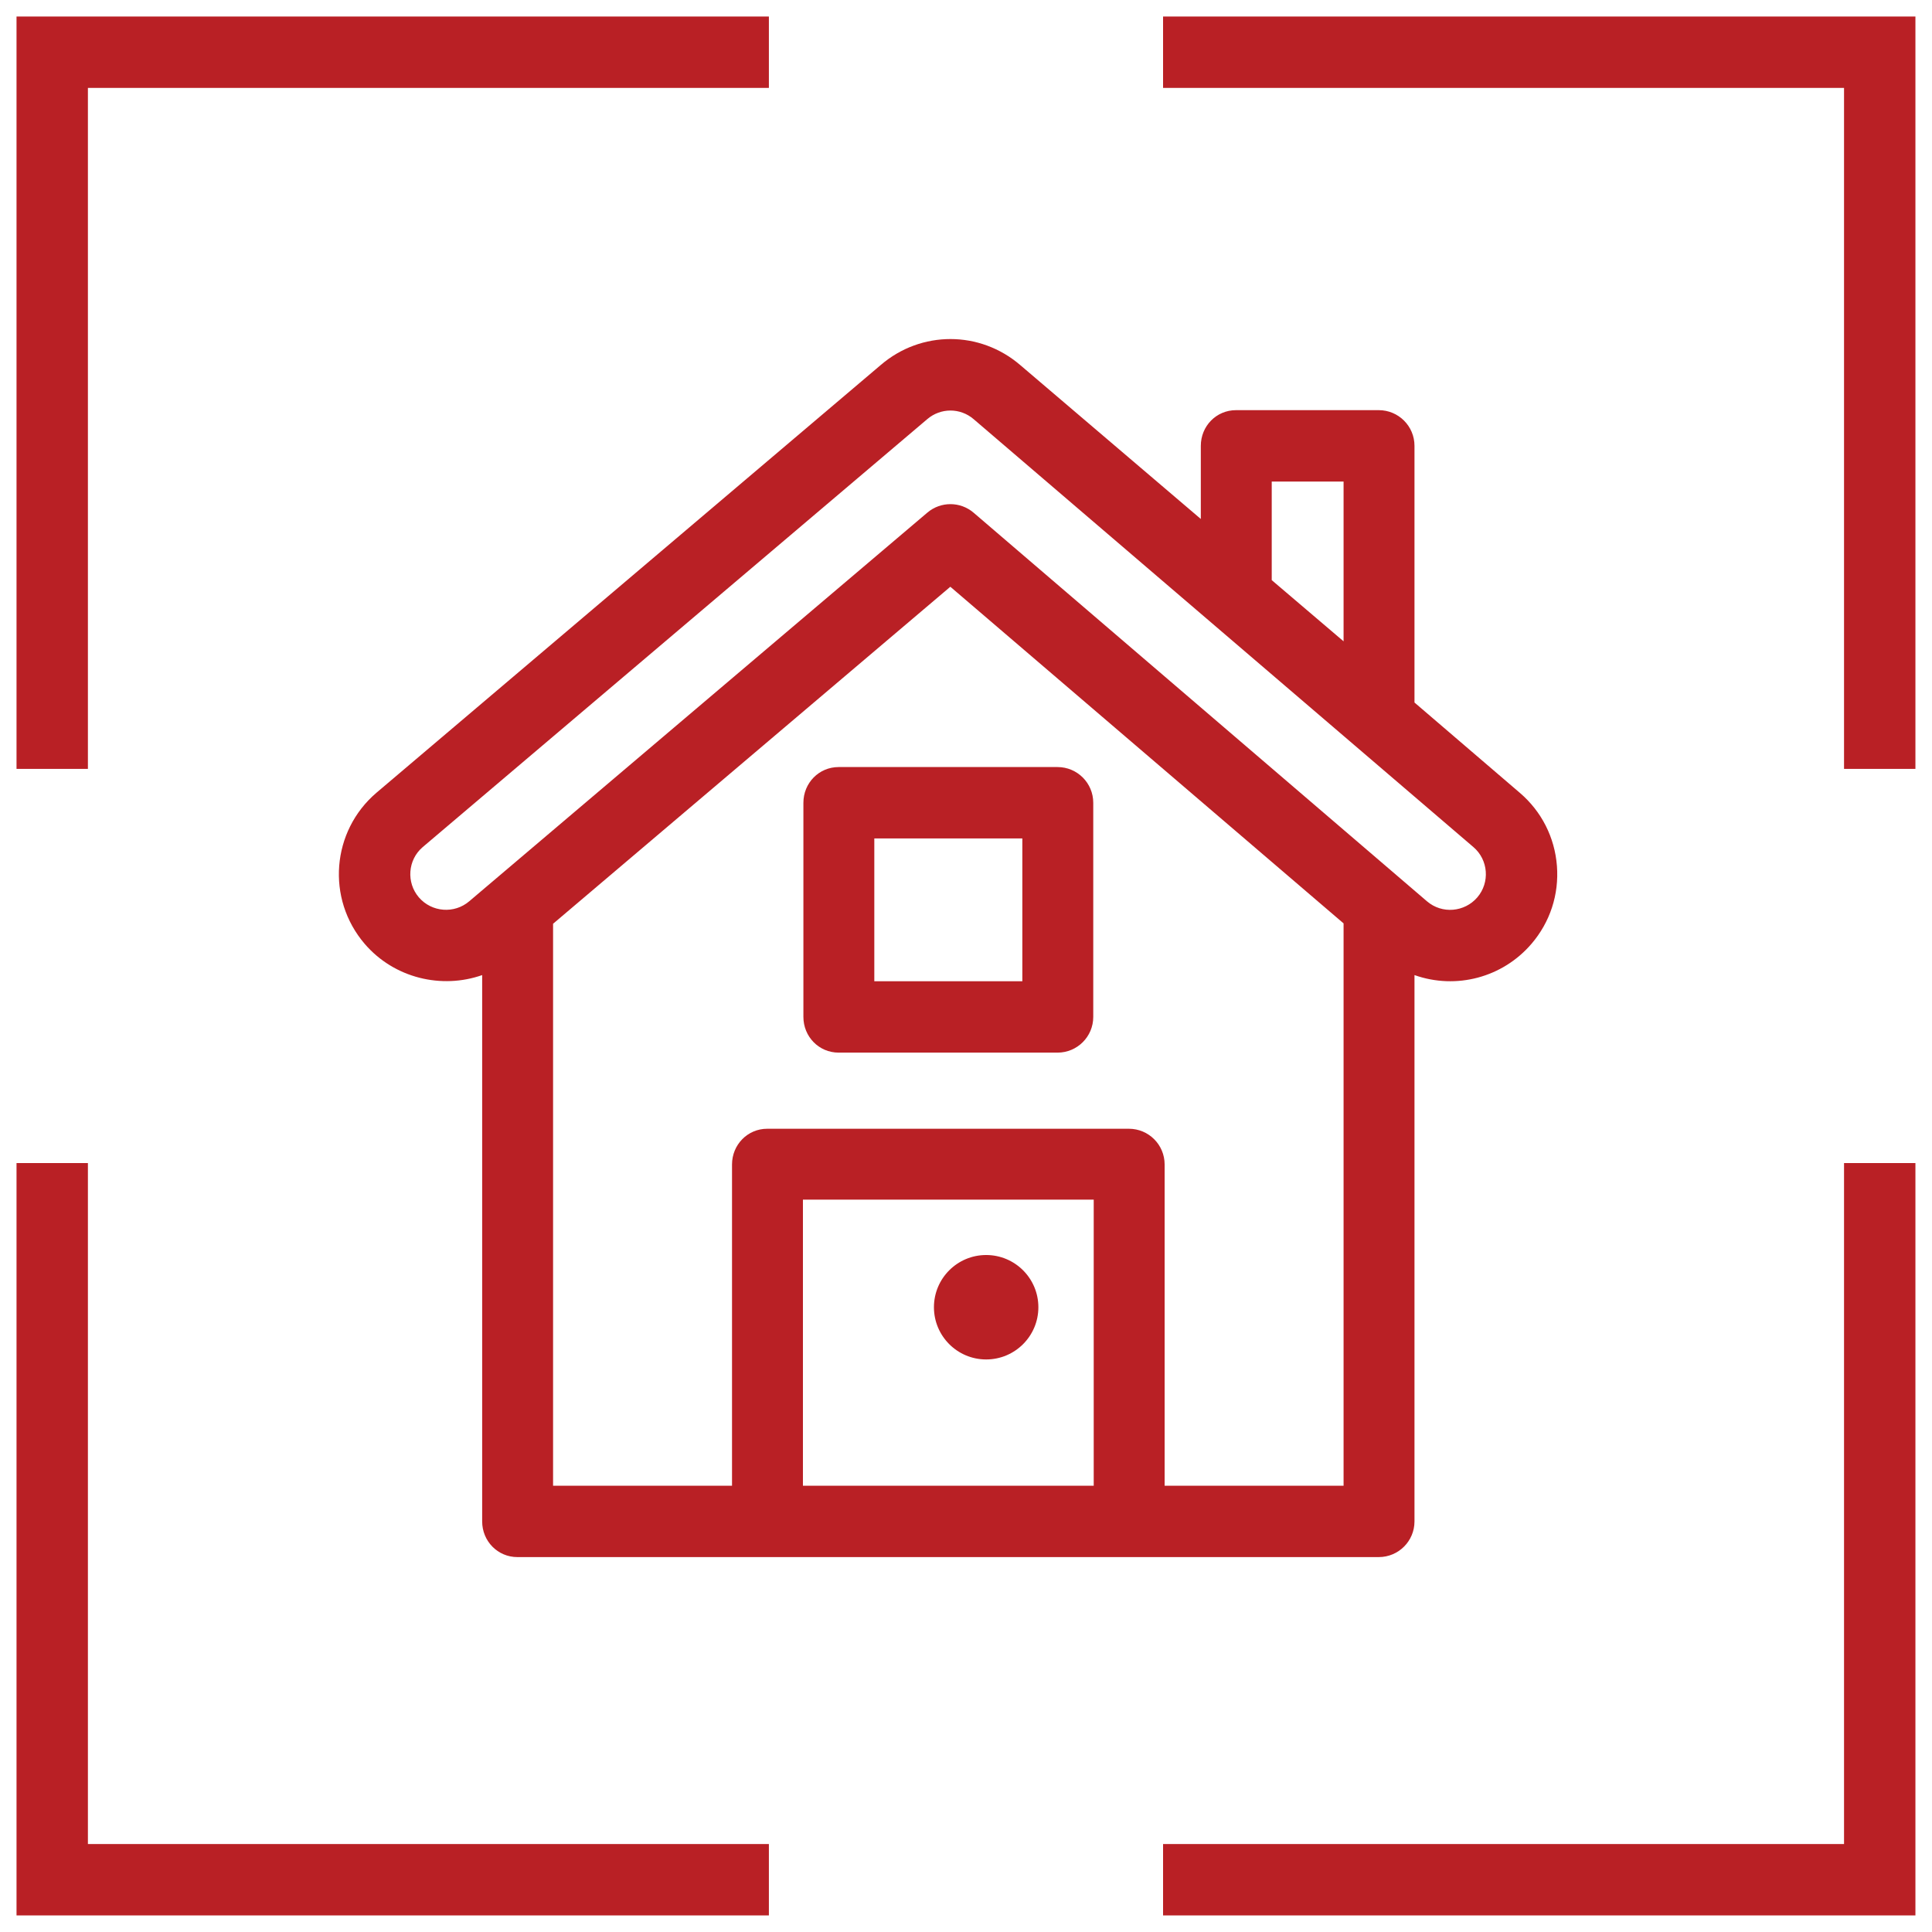
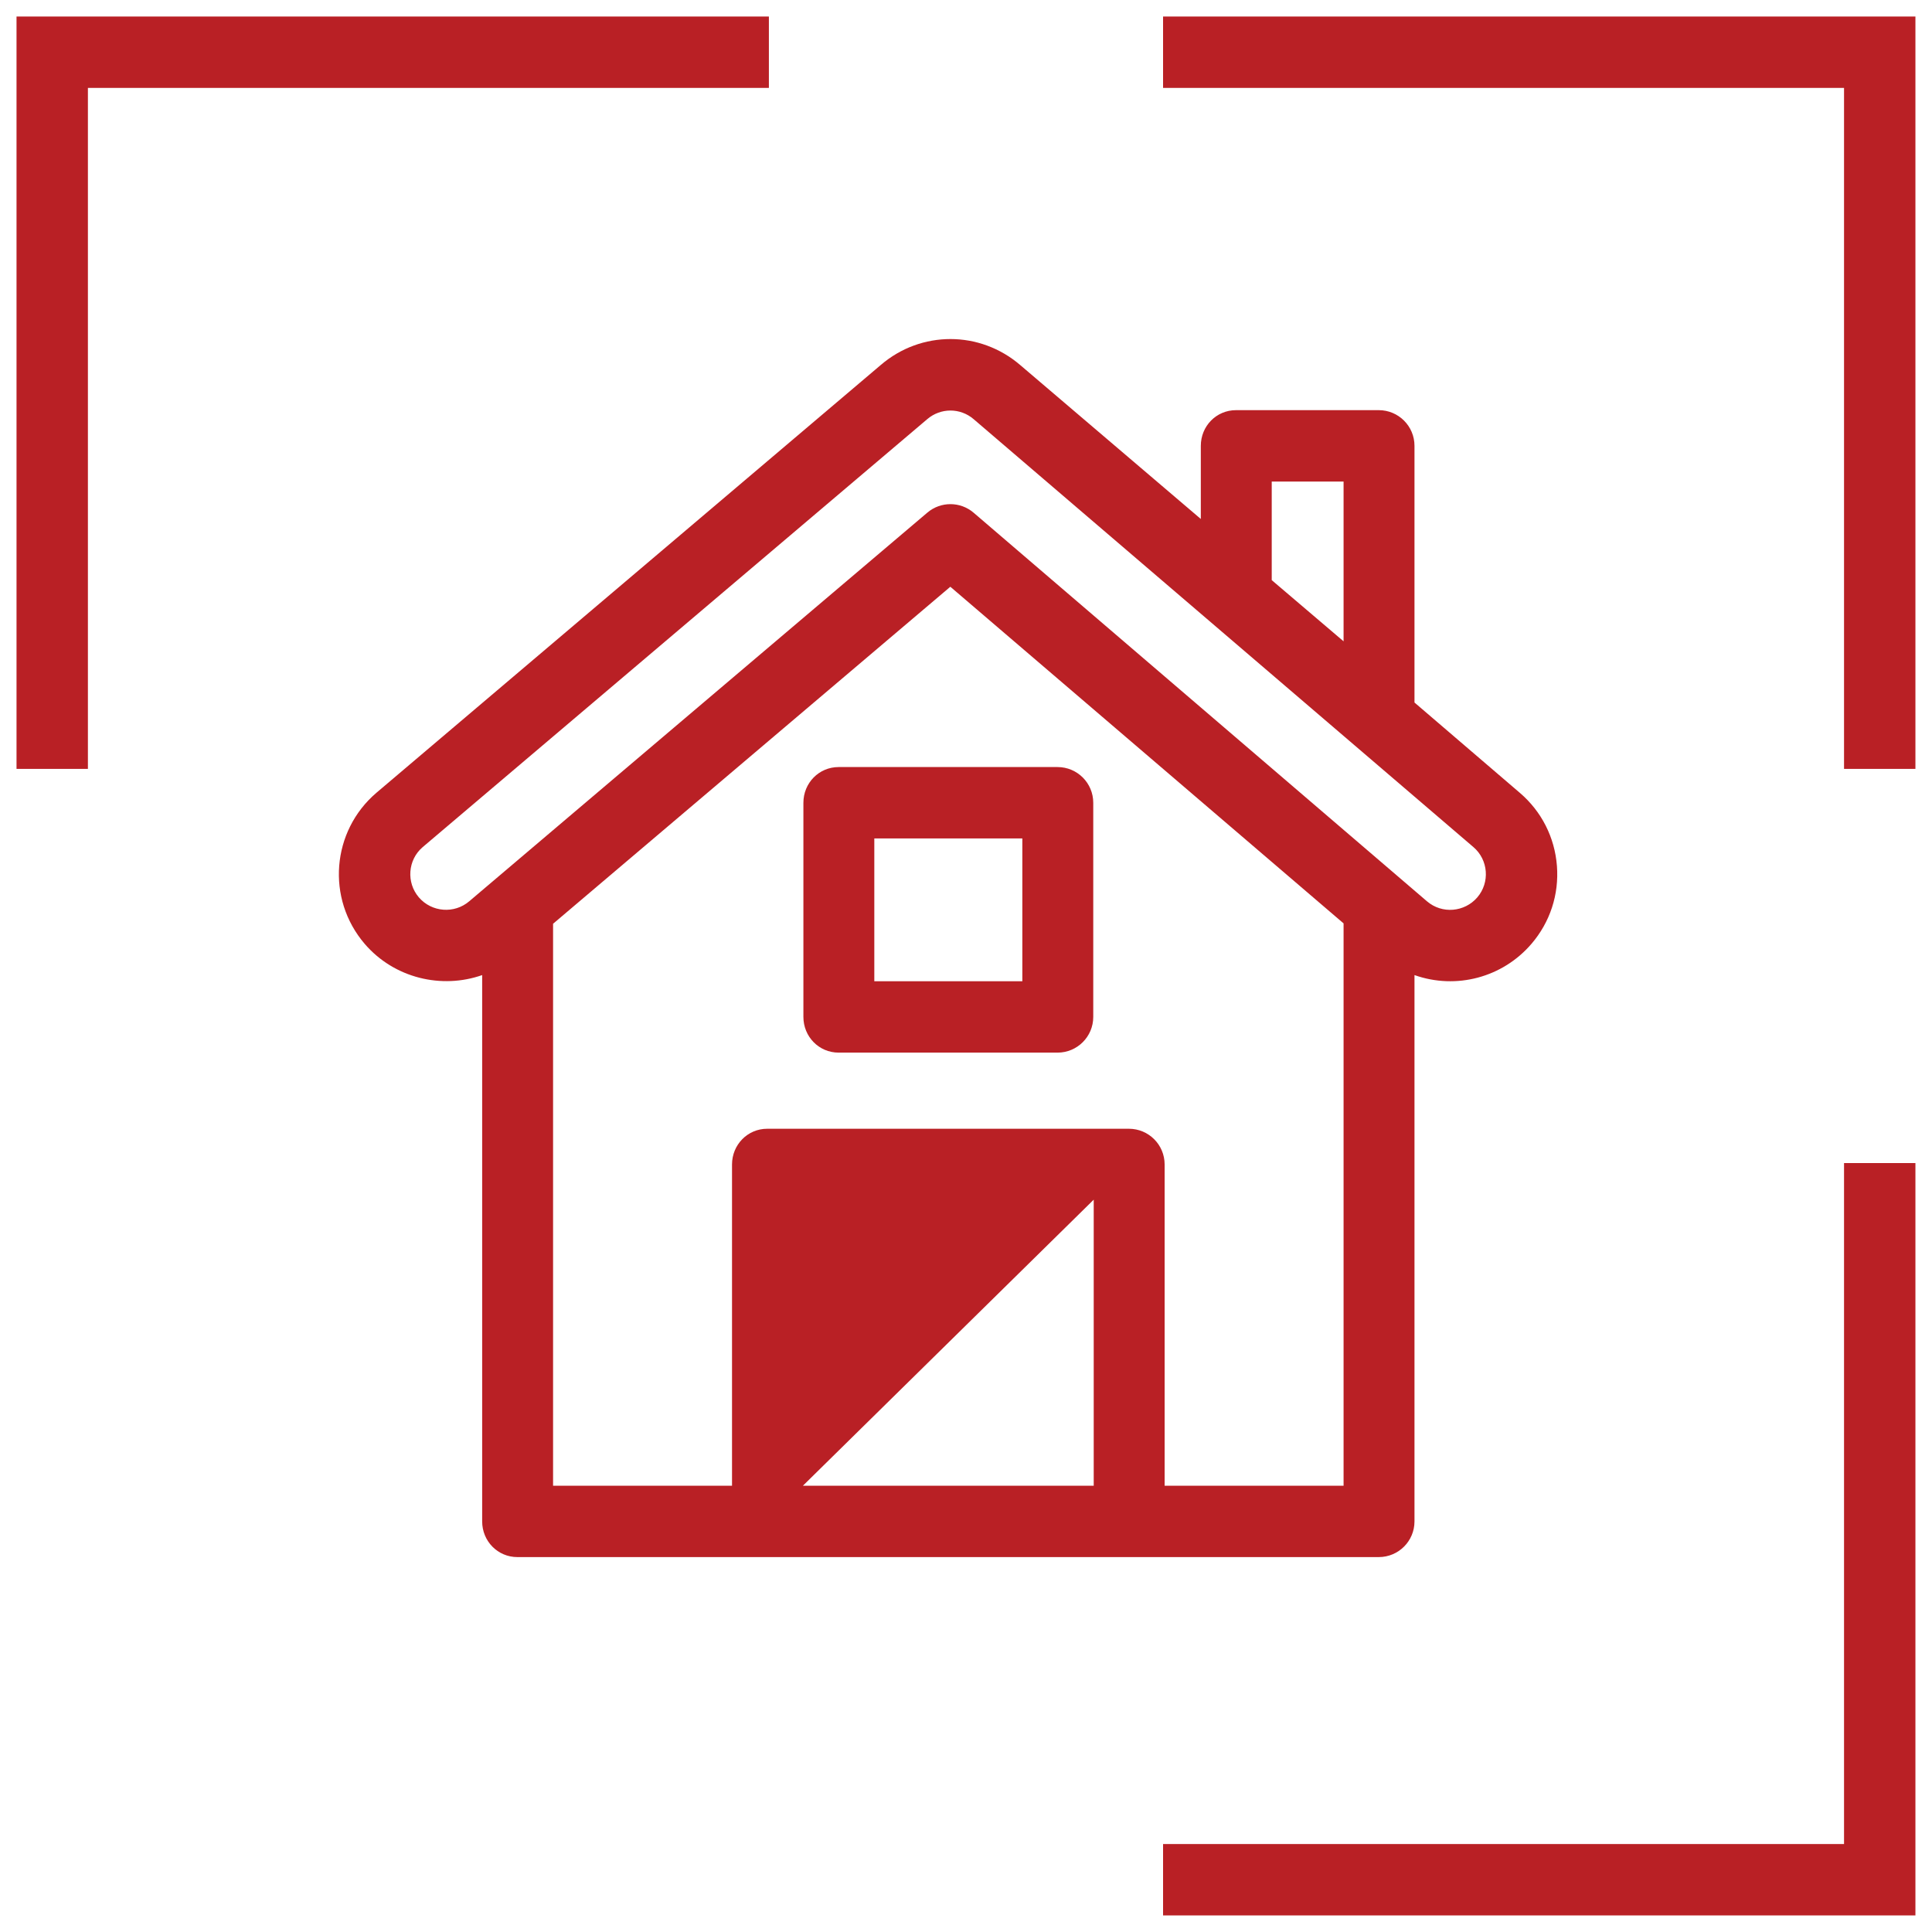
<svg xmlns="http://www.w3.org/2000/svg" width="37px" height="37px" viewBox="0 0 37 37" version="1.1">
  <title>sketch (3) copy</title>
  <desc>Created with Sketch.</desc>
  <g id="_-PROGRAMMES" stroke="none" stroke-width="1" fill="none" fill-rule="evenodd">
    <g id="PROG-/-320-(Menu)" transform="translate(-53, -94)">
      <g id="Group-3" transform="translate(54, 95)">
        <g id="Group">
          <g id="sketch-(3)-copy">
            <g id="Group-2" transform="translate(5.49, 5.49)" fill="#B92025" fill-rule="nonzero">
              <g id="house-(5)">
-                 <path d="M23.327,10.094 C23.285,9.547 23.033,9.05 22.617,8.694 L20.599,6.964 L20.599,2.048 C20.599,1.671 20.293,1.365 19.915,1.365 L17.181,1.365 C16.803,1.365 16.507,1.671 16.507,2.048 L16.507,3.449 L13.047,0.5 C12.274,-0.162 11.151,-0.162 10.38,0.498 L0.717,8.694 C-0.138,9.426 -0.249,10.718 0.495,11.587 C1.062,12.246 1.97,12.456 2.744,12.184 L2.744,22.647 C2.744,23.024 3.041,23.33 3.418,23.33 L19.915,23.33 C20.293,23.33 20.599,23.024 20.599,22.647 L20.599,12.184 C21.398,12.467 22.287,12.23 22.839,11.586 C23.196,11.17 23.369,10.64 23.327,10.094 Z M17.865,2.732 L19.241,2.732 L19.241,5.792 L17.865,4.62 L17.865,2.732 Z M14.456,21.963 L8.887,21.963 L8.887,16.485 L14.456,16.485 L14.456,21.963 Z M19.241,21.963 L15.814,21.963 L15.814,15.811 C15.814,15.433 15.508,15.127 15.13,15.127 L8.203,15.127 C7.826,15.127 7.529,15.434 7.529,15.811 L7.529,21.963 L4.102,21.963 L4.102,11.201 L11.71,4.747 L19.241,11.194 L19.241,21.963 Z M21.802,10.696 C21.559,10.978 21.128,11.02 20.837,10.77 L12.157,3.33 C11.902,3.111 11.526,3.11 11.27,3.327 C11.085,3.484 2.533,10.739 2.497,10.77 C2.21,11.015 1.778,10.981 1.532,10.696 C1.287,10.41 1.32,9.977 1.604,9.734 L11.267,1.538 C11.525,1.317 11.9,1.317 12.157,1.538 L21.727,9.732 C22.014,9.977 22.047,10.41 21.802,10.696 Z" id="Shape" />
+                 <path d="M23.327,10.094 C23.285,9.547 23.033,9.05 22.617,8.694 L20.599,6.964 L20.599,2.048 C20.599,1.671 20.293,1.365 19.915,1.365 L17.181,1.365 C16.803,1.365 16.507,1.671 16.507,2.048 L16.507,3.449 L13.047,0.5 C12.274,-0.162 11.151,-0.162 10.38,0.498 L0.717,8.694 C-0.138,9.426 -0.249,10.718 0.495,11.587 C1.062,12.246 1.97,12.456 2.744,12.184 L2.744,22.647 C2.744,23.024 3.041,23.33 3.418,23.33 L19.915,23.33 C20.293,23.33 20.599,23.024 20.599,22.647 L20.599,12.184 C21.398,12.467 22.287,12.23 22.839,11.586 C23.196,11.17 23.369,10.64 23.327,10.094 Z M17.865,2.732 L19.241,2.732 L19.241,5.792 L17.865,4.62 L17.865,2.732 Z M14.456,21.963 L8.887,21.963 L14.456,16.485 L14.456,21.963 Z M19.241,21.963 L15.814,21.963 L15.814,15.811 C15.814,15.433 15.508,15.127 15.13,15.127 L8.203,15.127 C7.826,15.127 7.529,15.434 7.529,15.811 L7.529,21.963 L4.102,21.963 L4.102,11.201 L11.71,4.747 L19.241,11.194 L19.241,21.963 Z M21.802,10.696 C21.559,10.978 21.128,11.02 20.837,10.77 L12.157,3.33 C11.902,3.111 11.526,3.11 11.27,3.327 C11.085,3.484 2.533,10.739 2.497,10.77 C2.21,11.015 1.778,10.981 1.532,10.696 C1.287,10.41 1.32,9.977 1.604,9.734 L11.267,1.538 C11.525,1.317 11.9,1.317 12.157,1.538 L21.727,9.732 C22.014,9.977 22.047,10.41 21.802,10.696 Z" id="Shape" />
                <path d="M13.763,8.2 L9.571,8.2 C9.193,8.2 8.896,8.506 8.896,8.884 L8.896,12.985 C8.896,13.363 9.193,13.669 9.571,13.669 L13.763,13.669 C14.141,13.669 14.447,13.363 14.447,12.985 L14.447,8.884 C14.447,8.506 14.141,8.2 13.763,8.2 Z M13.089,12.302 L10.254,12.302 L10.254,9.567 L13.089,9.567 L13.089,12.302 Z" id="Shape" />
-                 <circle id="Oval" cx="12.396" cy="18.545" r="1" />
              </g>
            </g>
            <g id="Group-6" stroke="#B92025" stroke-width="1.367">
              <polyline id="Path-2" points="0 13.725 0 0 13.725 0" />
-               <polyline id="Path-2-Copy-2" transform="translate(6.863, 28.137) scale(1, -1) translate(-6.863, -28.137) " points="0 35 0 21.275 13.725 21.275" />
              <polyline id="Path-2-Copy" transform="translate(28.137, 6.863) scale(-1, 1) translate(-28.137, -6.863) " points="21.275 13.725 21.275 0 35 0" />
              <polyline id="Path-2-Copy-3" transform="translate(28.137, 28.137) scale(-1, -1) translate(-28.137, -28.137) " points="21.275 35 21.275 21.275 35 21.275" />
            </g>
          </g>
        </g>
      </g>
    </g>
  </g>
</svg>